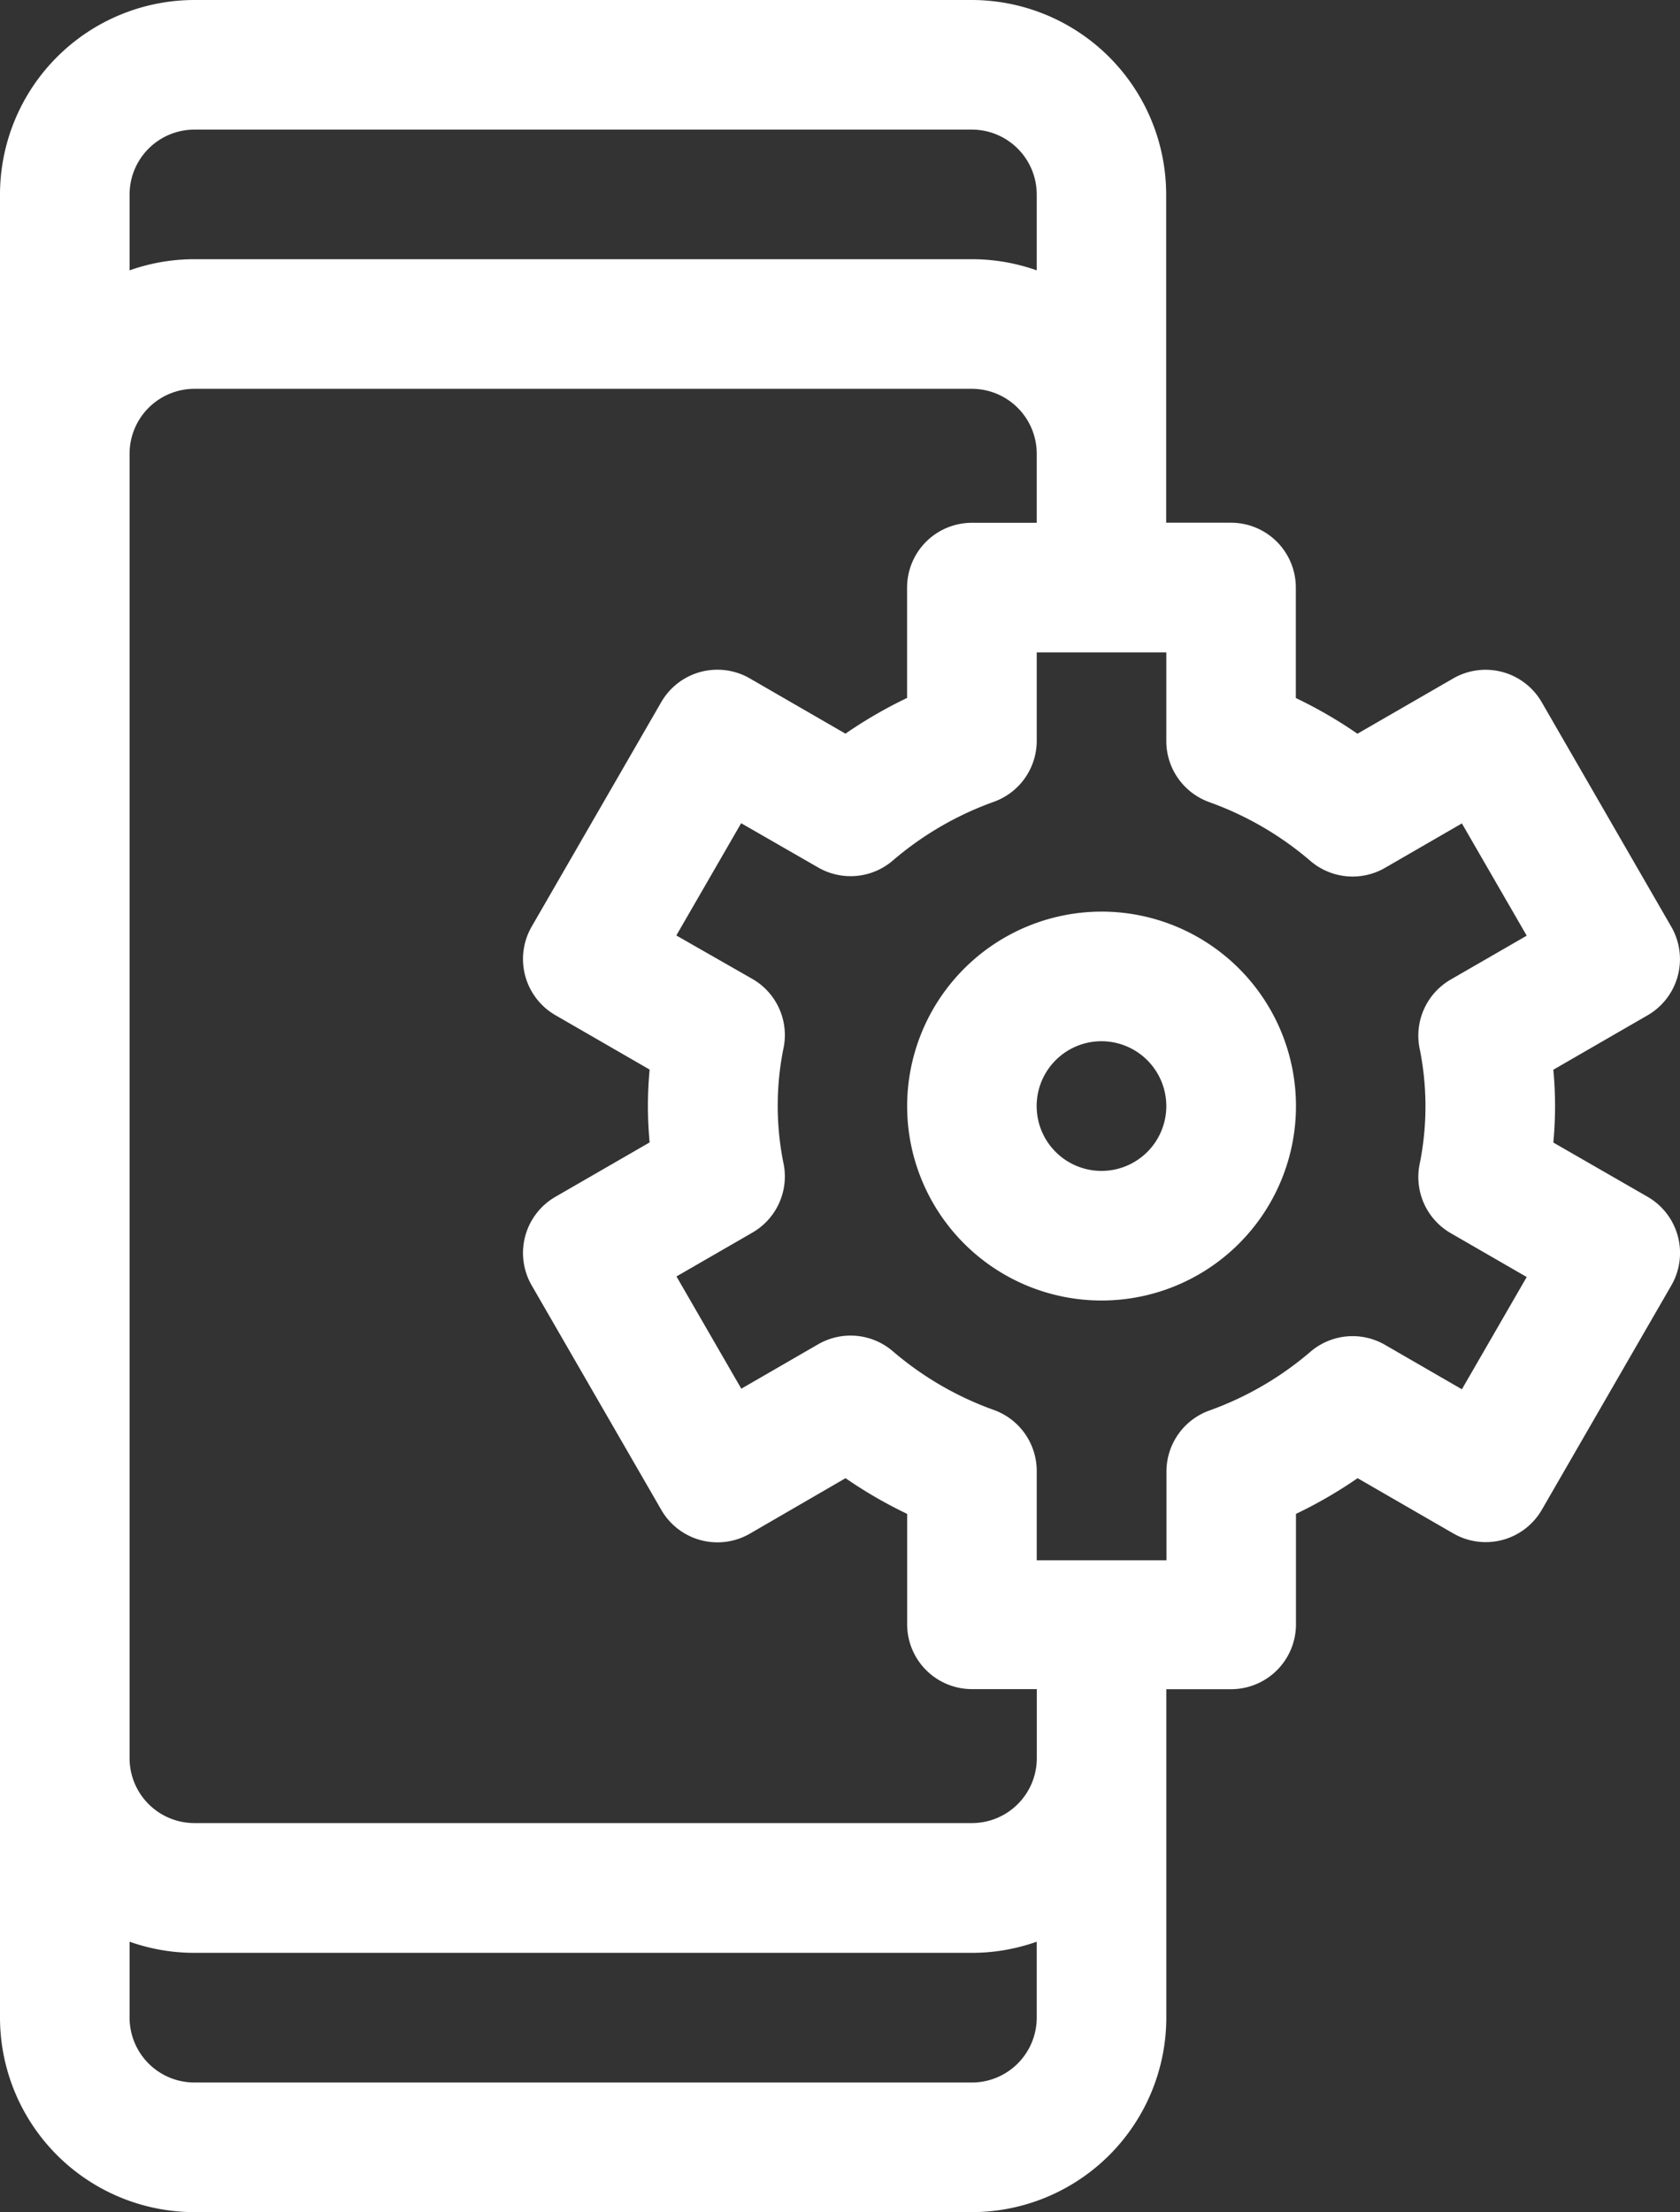
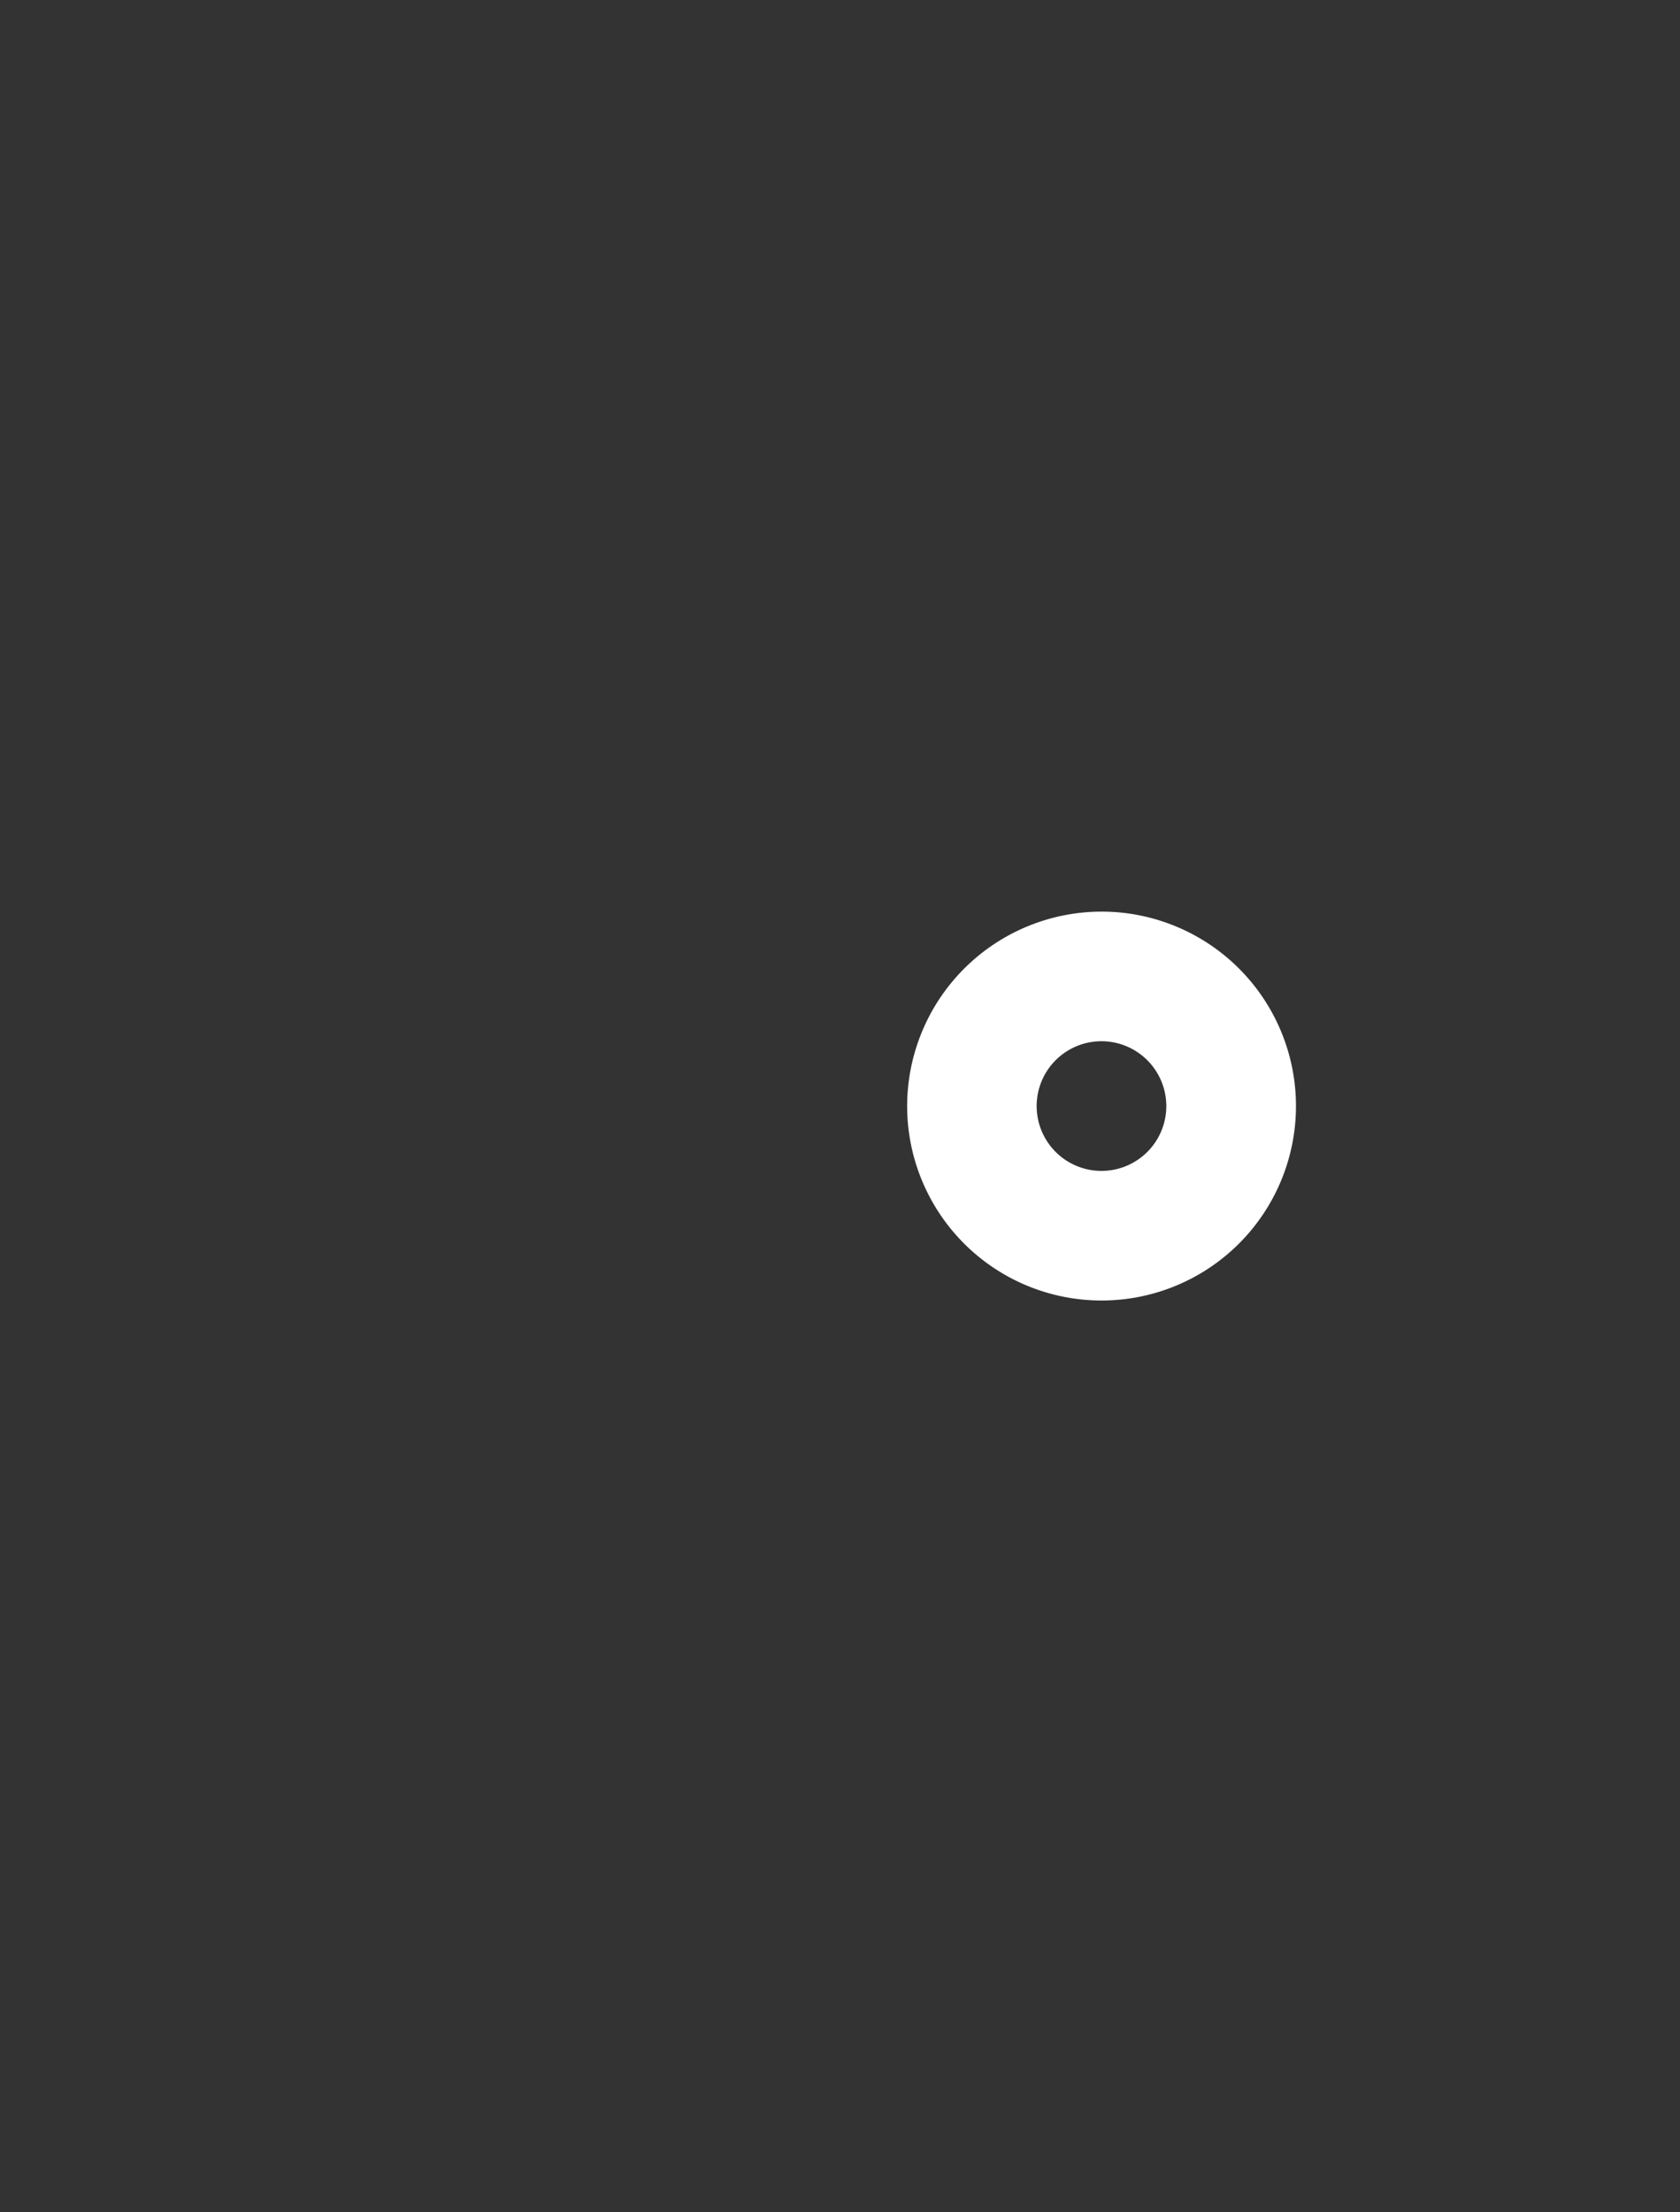
<svg xmlns="http://www.w3.org/2000/svg" width="23.531" height="30.978" viewBox="0 0 23.531 30.978">
  <rect x="0" y="0" width="23.531" height="30.978" fill="#333333" stroke="none" />
  <g id="NFT-Marketplace-7" transform="translate(-61.537)">
    <path id="Path_40397" data-name="Path 40397" d="M271.537,213.723A2.723,2.723,0,1,0,274.26,211,2.726,2.726,0,0,0,271.537,213.723Zm3.63,0a.908.908,0,1,1-.908-.908A.909.909,0,0,1,275.167,213.723Z" transform="translate(-197.294 -198.234)" fill="#fff" />
-     <path id="Path_40398" data-name="Path 40398" d="M61.537,2.723V28.255a2.726,2.726,0,0,0,2.723,2.723H75.15a2.726,2.726,0,0,0,2.723-2.723v-4.6h.908a.908.908,0,0,0,.908-.908V21.2a6.293,6.293,0,0,0,.863-.5l1.341.774a.908.908,0,0,0,1.24-.332L84.947,18a.908.908,0,0,0-.332-1.24L83.294,16c.016-.175.024-.345.024-.51s-.008-.335-.024-.51l1.32-.762a.908.908,0,0,0,.332-1.24L83.131,9.833a.908.908,0,0,0-1.24-.332l-1.341.774a6.293,6.293,0,0,0-.863-.5V8.228a.908.908,0,0,0-.908-.908h-.908v-4.6A2.726,2.726,0,0,0,75.15,0H64.26A2.726,2.726,0,0,0,61.537,2.723ZM75.15,29.163H64.26a.909.909,0,0,1-.908-.908V27.191a2.71,2.71,0,0,0,.908.156H75.15a2.71,2.71,0,0,0,.908-.156v1.064A.909.909,0,0,1,75.15,29.163Zm3.325-17.93a4.506,4.506,0,0,1,1.415.822.907.907,0,0,0,1.043.1l1.08-.624.908,1.572-1.064.614a.907.907,0,0,0-.439.951,4.055,4.055,0,0,1,0,1.65.908.908,0,0,0,.439.951l1.064.614-.908,1.572-1.08-.624a.907.907,0,0,0-1.043.1,4.506,4.506,0,0,1-1.415.822.908.908,0,0,0-.6.855v1.242H76.058V20.6a.908.908,0,0,0-.6-.855,4.505,4.505,0,0,1-1.415-.822.908.908,0,0,0-1.043-.1l-1.08.624-.908-1.572,1.064-.614a.908.908,0,0,0,.439-.951,4.052,4.052,0,0,1,0-1.65.907.907,0,0,0-.439-.951L71.01,13.1l.908-1.572L73,12.15a.908.908,0,0,0,1.043-.1,4.505,4.505,0,0,1,1.415-.822.908.908,0,0,0,.6-.855V9.136h1.815v1.242A.908.908,0,0,0,78.476,11.233ZM75.15,7.321a.908.908,0,0,0-.908.908V9.774a6.3,6.3,0,0,0-.863.5L72.039,9.5a.908.908,0,0,0-1.24.332l-1.815,3.144a.908.908,0,0,0,.332,1.24l1.32.762c-.016.176-.024.345-.024.51s.008.334.024.51l-1.32.762A.908.908,0,0,0,68.984,18L70.8,21.145a.908.908,0,0,0,1.24.332L73.38,20.7a6.3,6.3,0,0,0,.863.5v1.546a.908.908,0,0,0,.908.908h.908v.968a.909.909,0,0,1-.908.908H64.26a.909.909,0,0,1-.908-.908V6.353a.909.909,0,0,1,.908-.908H75.15a.909.909,0,0,1,.908.908v.968Zm.908-4.6V3.786a2.71,2.71,0,0,0-.908-.156H64.26a2.71,2.71,0,0,0-.908.156V2.723a.909.909,0,0,1,.908-.908H75.15A.909.909,0,0,1,76.058,2.723Z" transform="translate(0)" fill="#fff" />
  </g>
</svg>